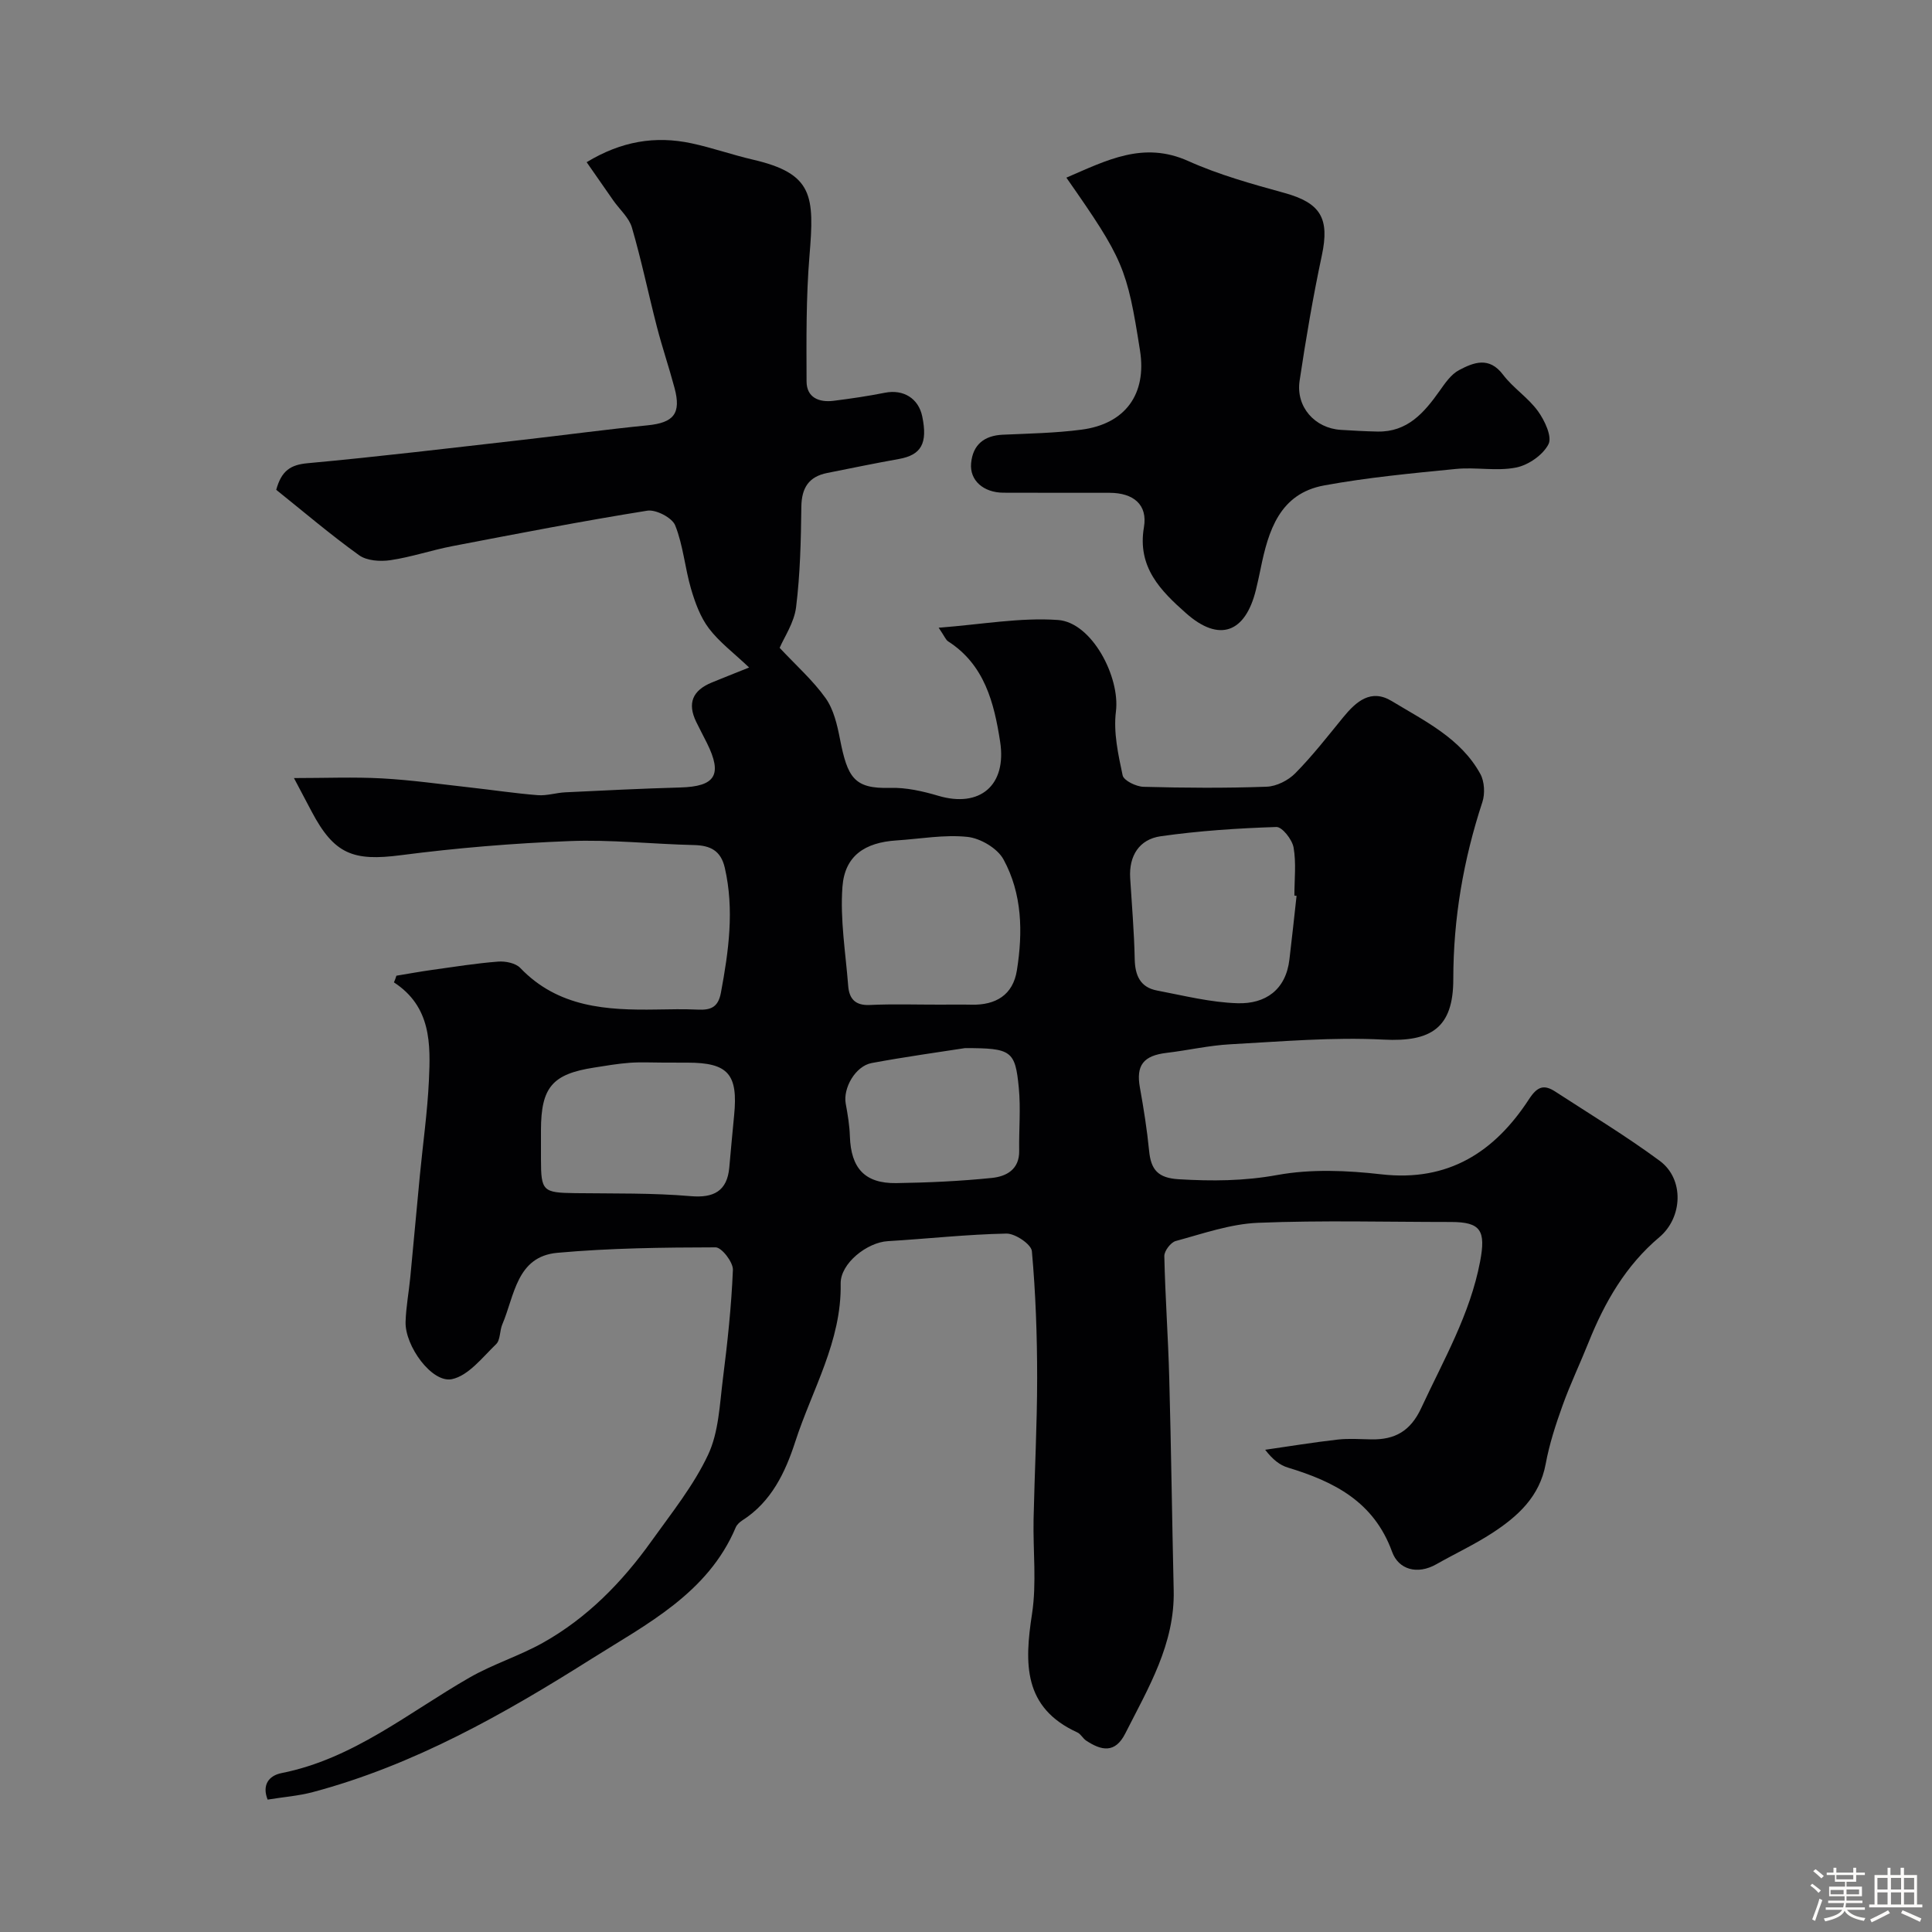
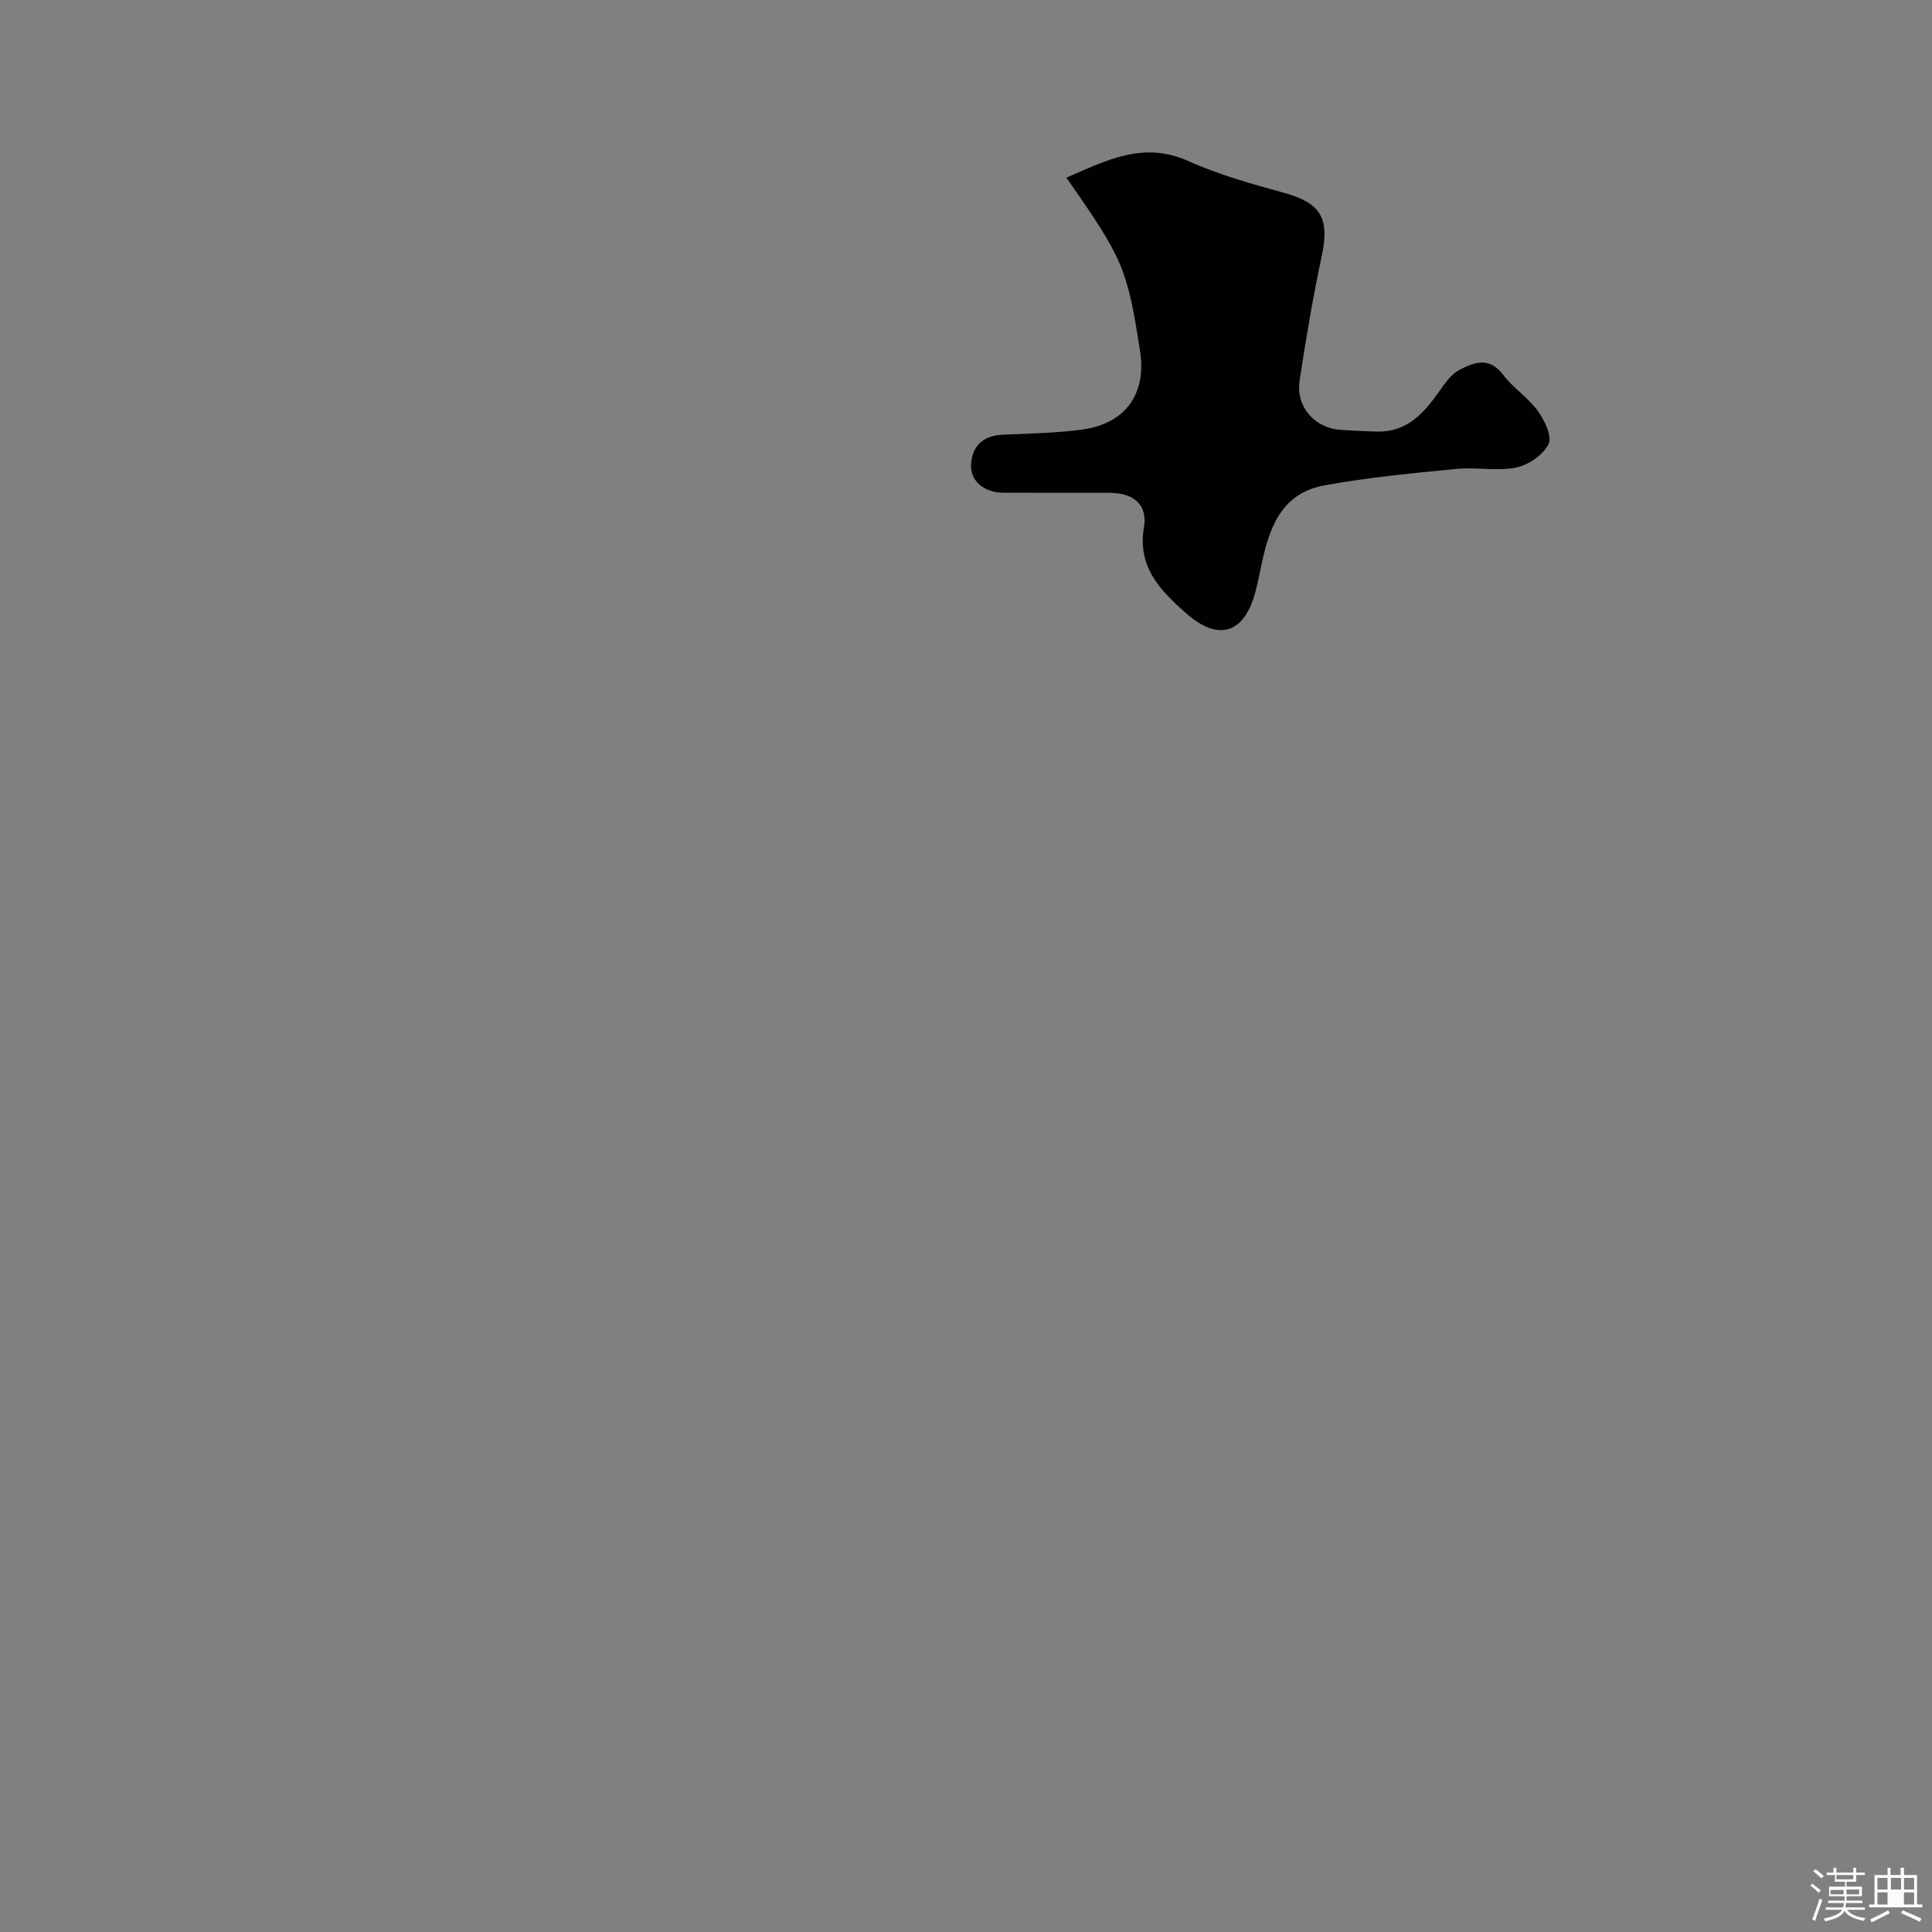
<svg xmlns="http://www.w3.org/2000/svg" enable-background="new 0 0 400 400" viewBox="0 0 400 400">
  <rect x="0" y="0" width="400" height="400" fill="#808080" stroke="none" />
  <path d="m374.8 390.4.4-.4c.7.5 1.3 1 1.8 1.4l-.5.5c-.5-.6-1.1-1.1-1.7-1.5zm1 7.3-.6-.3c.5-1.4 1.1-2.8 1.5-4.3.2.1.4.2.6.3-.5 1.3-1 2.8-1.5 4.3zm-.4-10.3.5-.4c.4.3 1 .8 1.7 1.4l-.5.5c-.5-.5-1.1-1-1.7-1.5zm2.5.3h1.7v-1h.6v1h3.5v-1h.6v1h1.8v.5h-1.8v1.4h-2v1h3.2v2h-3.2v.9h3.3v.5h-3.4c0 .3-.1.6-.1.9h4v.5h-3.7c.7.9 1.9 1.5 3.8 1.7-.1.2-.2.4-.3.6-2.1-.4-3.5-1.1-4-2.1-.4 1-1.8 1.7-4 2.2-.1-.2-.2-.4-.3-.6 2.1-.4 3.4-1 3.8-1.8h-3.4v-.5h3.6c.1-.3.1-.6.2-.9h-3.3v-.5h3.4c0-.3 0-.6 0-.9h-3.2v-2h3.3v-1h-2.1v-1.4h-1.7v-.5zm1.1 3.5v1h2.7c0-.3 0-.4 0-.4 0-.1 0-.2 0-.2 0-.1 0-.2 0-.3h-2.7zm1.2-3v.9h3.5v-.9zm4.7 3h-2.6v.6.4h2.6z" fill="#fcfbfa" />
-   <path d="m393.6 386.7h.6v1.5h2.7v6.1h1.1v.6h-11v-.6h1.1v-6.1h2.7v-1.5h.6v1.5h2.1v-1.5zm-2.7 8.8.4.6c-1.2.6-2.5 1.3-3.8 1.9-.1-.2-.2-.4-.3-.6 1.2-.6 2.5-1.2 3.7-1.9zm-2.2-6.7v2.4h2.1v-2.4zm0 3v2.5h2.1v-2.5zm2.8-3v2.4h2.1v-2.4zm0 3v2.5h2.1v-2.5zm6 6.1c-1.4-.7-2.7-1.3-3.9-1.8l.3-.6c1.5.6 2.7 1.2 3.9 1.7zm-1.2-9.1h-2.1v2.4h2.1zm-2.1 3v2.5h2.1v-2.5z" fill="#fcfbfa" />
+   <path d="m393.6 386.7h.6v1.5h2.7v6.1h1.1v.6h-11v-.6h1.1v-6.1h2.7v-1.5h.6v1.5h2.1v-1.5zm-2.7 8.8.4.6c-1.2.6-2.5 1.3-3.8 1.9-.1-.2-.2-.4-.3-.6 1.2-.6 2.5-1.2 3.7-1.9zm-2.2-6.7v2.4h2.1v-2.4zm0 3v2.5h2.1v-2.5zm2.8-3v2.4h2.1v-2.4zm0 3v2.5v-2.5zm6 6.1c-1.4-.7-2.7-1.3-3.9-1.8l.3-.6c1.5.6 2.7 1.2 3.9 1.7zm-1.2-9.1h-2.1v2.4h2.1zm-2.1 3v2.5h2.1v-2.5z" fill="#fcfbfa" />
  <g fill="#010103">
-     <path d="m82.07 202.01c2.48-.41 4.95-.86 7.44-1.21 4.53-.63 9.05-1.36 13.61-1.71 1.52-.12 3.62.3 4.59 1.31 7.85 8.19 17.89 8.78 28.22 8.61 2.83-.05 5.67-.11 8.5.02 2.64.12 4.25-.39 4.83-3.51 1.6-8.61 2.8-17.15.8-25.86-.82-3.55-2.98-4.62-6.38-4.7-8.6-.2-17.22-1.16-25.8-.82-11.66.45-23.33 1.42-34.89 2.92-9.87 1.28-13.79-.18-18.48-9.06-.99-1.87-1.97-3.74-3.65-6.91 6.55 0 12.41-.25 18.24.07 6.05.33 12.07 1.19 18.1 1.86 4.71.52 9.41 1.24 14.14 1.61 1.88.15 3.8-.5 5.71-.59 7.92-.38 15.85-.78 23.78-1 7.29-.2 8.81-2.61 5.52-9.23-.73-1.47-1.51-2.91-2.22-4.38-1.84-3.82-.78-6.47 3.25-8.13 2.21-.91 4.43-1.78 7.72-3.1-3.22-3.05-6.19-5.27-8.34-8.11-1.76-2.33-2.85-5.32-3.69-8.18-1.27-4.34-1.62-8.99-3.28-13.14-.64-1.59-3.98-3.32-5.77-3.04-13.5 2.16-26.92 4.76-40.35 7.34-4.31.83-8.51 2.27-12.84 2.91-2.1.31-4.88.13-6.49-1.03-5.98-4.3-11.6-9.1-17.15-13.54 1.09-3.98 2.98-5.19 6.53-5.51 14.84-1.36 29.65-3.15 44.46-4.83 8.63-.98 17.24-2.15 25.88-3.01 5.42-.54 7.01-2.43 5.6-7.72-1.13-4.24-2.55-8.4-3.65-12.65-1.77-6.85-3.2-13.8-5.18-20.58-.6-2.06-2.54-3.73-3.85-5.6-1.75-2.5-3.48-5.01-5.52-7.93 7.19-4.36 14.22-5.5 21.66-3.92 4.29.91 8.45 2.39 12.72 3.38 12.57 2.91 12.79 7.48 11.75 19.97-.71 8.61-.63 17.3-.6 25.95.01 3.37 2.59 4.4 5.61 4.02 3.56-.45 7.11-.97 10.63-1.67 3.79-.75 6.93 1.15 7.71 4.9 1.16 5.6-.2 7.99-4.84 8.82-4.95.88-9.88 1.91-14.82 2.89-3.84.76-5.32 3.09-5.37 7.02-.08 6.94-.24 13.91-1.09 20.78-.4 3.21-2.47 6.22-3.4 8.41 3.42 3.66 6.9 6.74 9.52 10.42 1.67 2.36 2.4 5.55 2.97 8.48 1.56 7.93 2.9 10.31 10.36 10.09 3.33-.1 6.8.69 10.03 1.65 8.52 2.51 14.19-2.1 12.76-11.26-1.24-7.97-3.2-15.88-10.77-20.73-.47-.3-.7-.98-1.95-2.82 8.88-.67 16.85-2.15 24.69-1.6 7.05.49 12.91 11.84 12.01 18.96-.54 4.3.47 8.88 1.39 13.21.23 1.08 2.8 2.33 4.32 2.37 8.49.23 17 .29 25.49-.02 2.05-.07 4.49-1.31 5.95-2.8 3.56-3.61 6.7-7.65 9.92-11.59 2.68-3.27 5.73-5.95 10.04-3.34 6.82 4.14 14.28 7.69 18.34 15.09.86 1.57.99 4.09.42 5.82-3.92 11.93-6.02 24.08-6.02 36.68 0 10.08-4.59 13.01-14.44 12.5-10.55-.55-21.18.4-31.77.97-4.39.24-8.73 1.25-13.11 1.77-4.87.57-6.4 2.59-5.56 7.22.78 4.33 1.47 8.69 1.9 13.06.38 3.89 1.79 5.63 6.13 5.89 6.89.41 13.51.38 20.42-.88 6.97-1.27 14.42-.95 21.52-.14 13.89 1.59 23.47-4.62 30.6-15.58 1.74-2.67 3.12-3.05 5.45-1.53 7.24 4.71 14.66 9.19 21.6 14.32 5.12 3.78 4.75 11.74-.07 15.8-6.96 5.86-11.33 13.46-14.66 21.77-1.75 4.38-3.8 8.65-5.39 13.09-1.42 3.94-2.73 7.97-3.49 12.08-1.25 6.8-5.79 10.88-11.09 14.33-3.69 2.4-7.71 4.27-11.55 6.45-3.98 2.26-7.85 1.06-9.16-2.57-3.77-10.39-12-14.54-21.57-17.44-1.66-.5-3.12-1.63-4.71-3.69 5-.72 9.99-1.54 15-2.11 2.3-.26 4.66-.08 6.99-.04 4.87.08 8.1-1.7 10.33-6.51 4.6-9.91 10.1-19.36 12.18-30.32 1.2-6.36.2-8.18-6.02-8.18-13.33 0-26.68-.37-39.99.17-5.72.24-11.4 2.25-17.01 3.77-1.03.28-2.38 2.06-2.36 3.11.18 8.43.8 16.85 1.02 25.28.4 14.64.58 29.28.92 43.92.26 11.11-5.26 20.23-10.02 29.64-2.12 4.2-4.96 3.56-8.11 1.48-.68-.45-1.1-1.37-1.82-1.69-11.23-5.13-10.96-14.29-9.38-24.55.98-6.39.19-13.04.32-19.57.21-9.77.74-19.54.74-29.31 0-8.75-.31-17.51-1.09-26.21-.13-1.42-3.45-3.67-5.26-3.64-8.2.16-16.39 1.08-24.59 1.57-4.23.25-9.81 4.57-9.74 8.79.22 11.93-5.91 21.94-9.4 32.73-2.05 6.33-4.94 12.45-10.96 16.29-.54.35-1.12.87-1.36 1.44-5.76 13.67-18.54 20.08-29.9 27.25-18.04 11.39-36.72 21.98-57.64 27.56-2.96.79-6.08 1.02-9.38 1.56-1.19-2.99.2-4.96 2.88-5.49 14.85-2.95 26.27-12.52 38.91-19.77 4.84-2.78 10.3-4.47 15.18-7.2 9.19-5.14 16.43-12.56 22.51-21.07 4.15-5.81 8.72-11.49 11.72-17.88 2.2-4.69 2.39-10.41 3.06-15.72.95-7.49 1.76-15.02 2.07-22.55.06-1.58-2.32-4.66-3.58-4.66-10.92.02-21.89.15-32.76 1.13-8.47.76-8.86 8.88-11.4 14.81-.57 1.33-.38 3.24-1.29 4.11-2.83 2.73-5.73 6.53-9.15 7.24-4.15.85-9.73-6.89-9.59-11.84.09-3.1.68-6.19.98-9.29.68-7.02 1.3-14.05 1.98-21.07.63-6.54 1.56-13.06 1.87-19.61.36-7.59.48-15.31-7.24-20.34.22-.46.36-.92.51-1.38zm112.56 5.99c2.16 0 4.32-.04 6.48.01 5.05.12 8.62-2 9.43-7.13 1.25-7.88 1.11-15.85-2.79-22.97-1.26-2.29-4.76-4.35-7.43-4.64-4.82-.51-9.78.41-14.69.73-6.57.42-10.73 3.17-11.21 9.59-.51 6.78.66 13.69 1.19 20.54.21 2.64 1.44 4.09 4.49 3.94 4.84-.23 9.69-.06 14.53-.07zm73.81-22.53c-.15-.02-.3-.03-.45-.05 0-3.33.4-6.73-.17-9.96-.29-1.64-2.36-4.28-3.56-4.24-8.01.26-16.04.79-23.97 1.92-4.4.63-6.58 4.03-6.3 8.65.34 5.59.83 11.18.94 16.78.07 3.39 1.15 5.84 4.59 6.5 5.56 1.06 11.14 2.48 16.75 2.64 5.68.16 9.95-2.73 10.69-9.06.53-4.38.99-8.78 1.48-13.18zm-131.1 34.53c-2.33 0-4.67-.13-6.99.04-2.44.18-4.86.6-7.28.98-8.72 1.34-11.05 4.08-11.07 12.96v6c.01 6.66.38 6.96 7.14 7.05 7.96.1 15.96-.06 23.87.62 4.74.41 7.54-1.04 7.98-5.92.33-3.6.64-7.19 1-10.79.85-8.56-1.24-10.93-9.66-10.93-1.66-.01-3.33-.01-4.99-.01zm62.45-3c-5.14.8-12.26 1.78-19.32 3.09-3.37.63-5.96 5.19-5.37 8.42.41 2.23.79 4.5.86 6.76.22 6.6 3.09 9.77 9.59 9.68 6.6-.1 13.22-.4 19.79-1.07 2.97-.3 5.74-1.72 5.67-5.63-.07-4.35.34-8.74-.08-13.05-.74-7.69-1.54-8.2-11.14-8.2z" />
    <path d="m220.78 36.78c8.43-3.63 15.97-7.61 25.26-3.43 6.32 2.84 13.12 4.73 19.83 6.58 7.56 2.08 9.45 5.25 7.8 12.97-1.83 8.58-3.3 17.25-4.6 25.93-.81 5.41 3.15 9.84 8.54 10.17 2.54.16 5.08.3 7.62.35 6.17.11 9.62-3.9 12.81-8.4 1.13-1.6 2.38-3.44 4.02-4.31 3.04-1.61 6.24-2.89 9.13.94 2.09 2.76 5.21 4.75 7.23 7.55 1.39 1.92 2.97 5.28 2.18 6.83-1.14 2.24-4.17 4.34-6.72 4.84-4.01.8-8.32-.12-12.44.29-9.12.9-18.28 1.76-27.28 3.41-9.24 1.69-11.57 9.39-13.17 17.29-.29 1.43-.61 2.85-.95 4.27-2.19 9-7.62 10.98-14.47 4.91-5.24-4.64-10.15-9.52-8.73-17.82.8-4.66-2.16-7.11-7.12-7.12-7.33-.02-14.65.02-21.98-.02-4.11-.02-7.02-2.54-6.68-6.11.35-3.81 2.68-5.73 6.58-5.9 5.42-.24 10.88-.34 16.25-1.04 9.12-1.18 13.55-7.39 12.14-16.36-2.69-17.12-3.45-18.94-15.25-35.82z" />
  </g>
</svg>